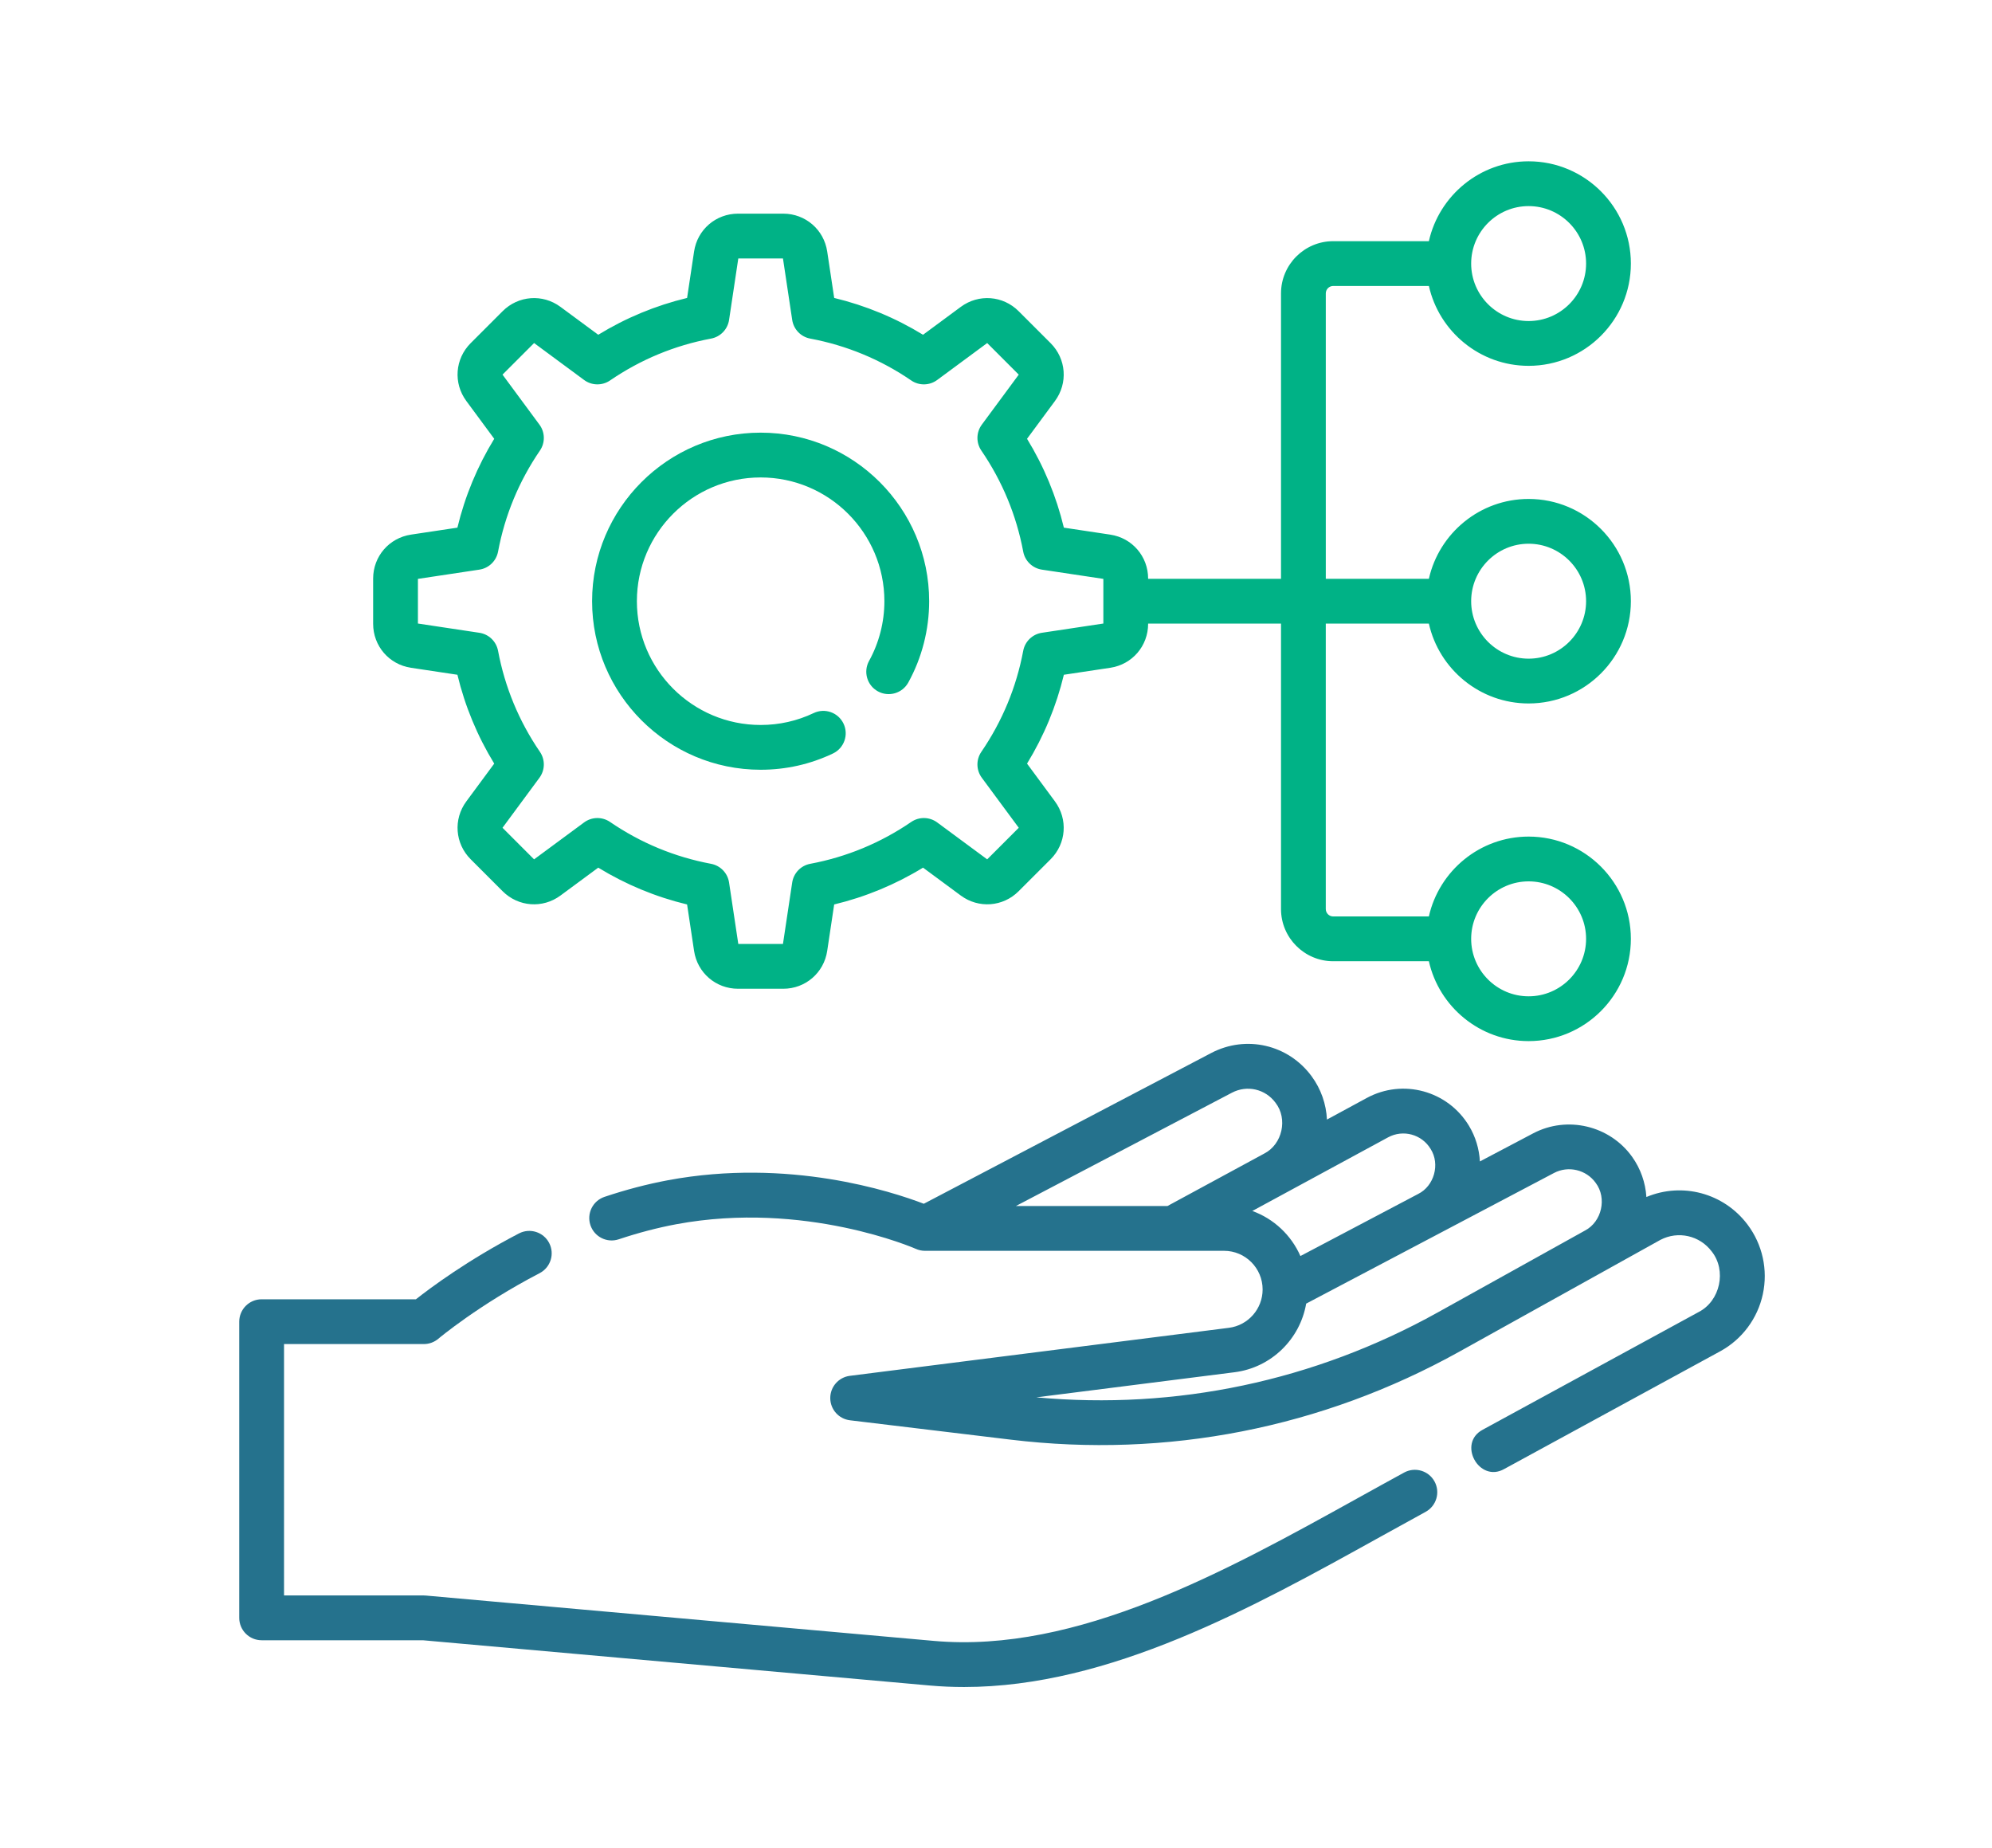
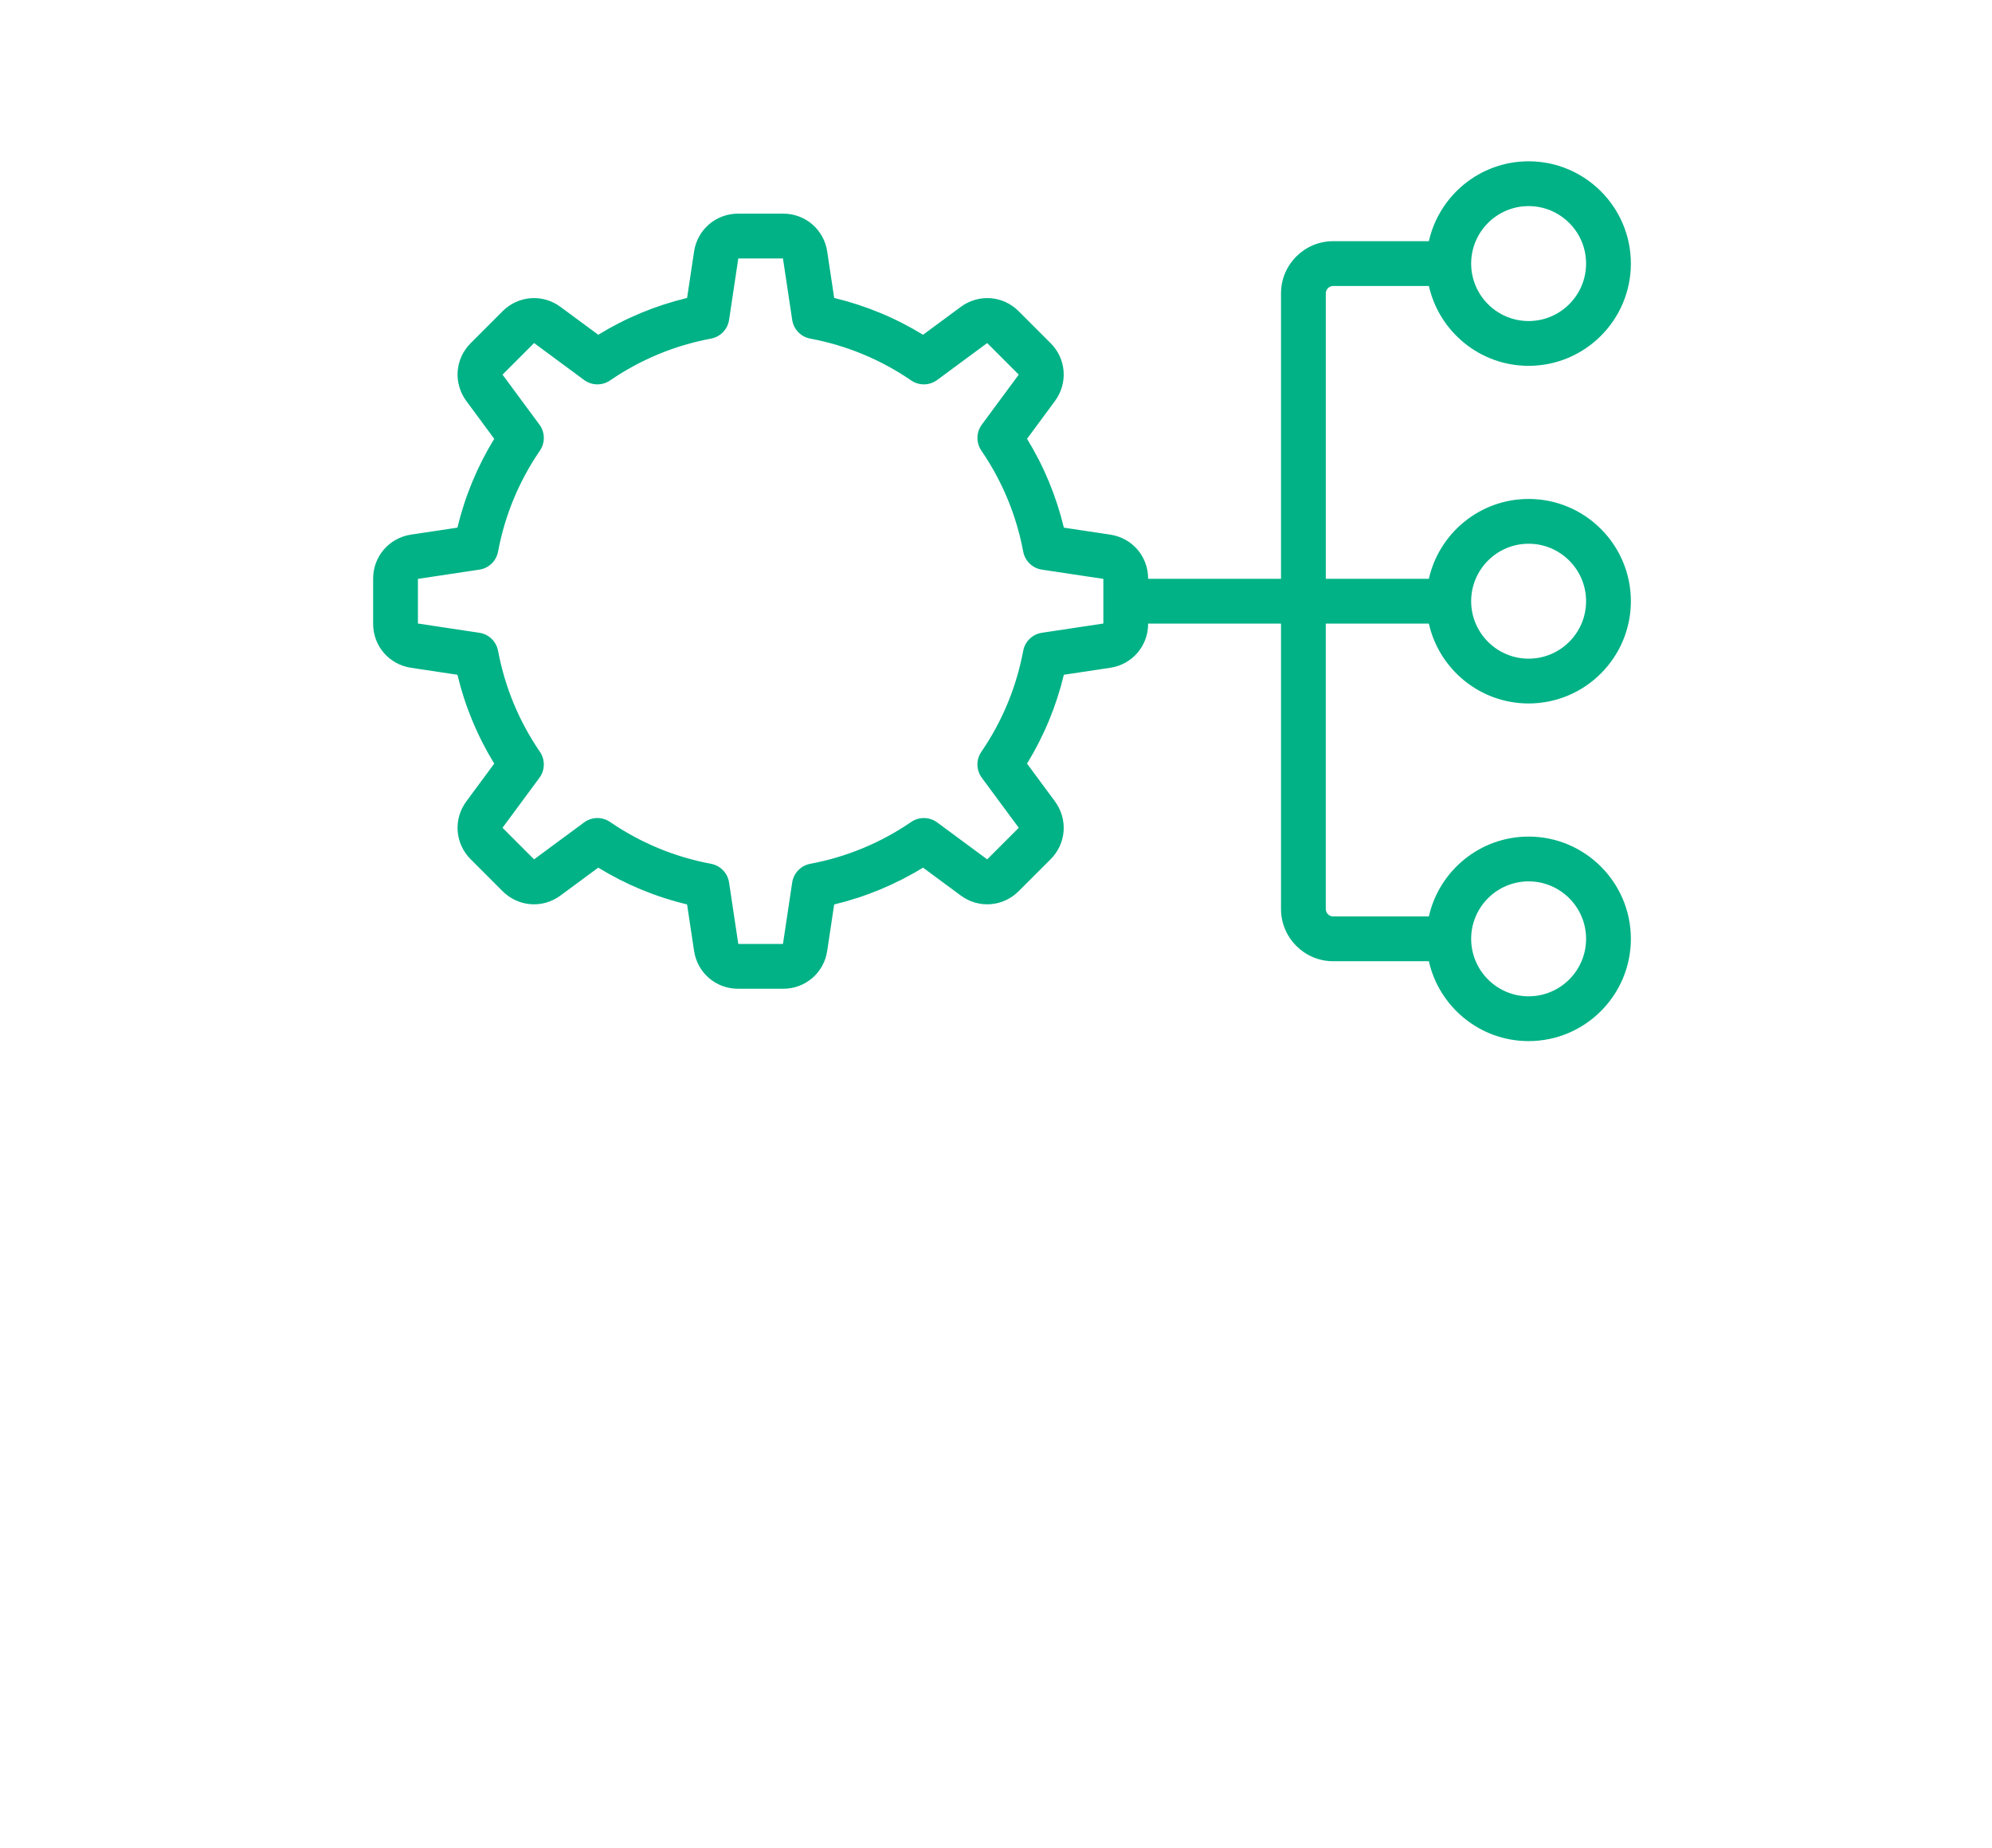
<svg xmlns="http://www.w3.org/2000/svg" xml:space="preserve" style="max-height: 500px" viewBox="374.443 0 1164.094 1080" y="0px" x="0px" id="Layer_1" width="1164.094" height="1080">
  <g>
-     <path d="M1195.008,860.427c-8.852,4.824-17.83,9.802-26.926,14.844&#10;&#09;&#09;c-76.94,42.659-164.144,91.013-247.967,83.524l-296.818-26.492c-0.39-0.035-0.78-0.053-1.17-0.053h-81.702V785.356h81.702&#10;&#09;&#09;c3.092,0,6.094-1.098,8.451-3.092c0.228-0.2,23.615-19.843,59.21-38.334c6.412-3.329,8.915-11.227,5.579-17.64&#10;&#09;&#09;c-3.329-6.412-11.227-8.915-17.639-5.586c-30.018,15.599-51.793,31.831-60.225,38.487H527.34c-7.229,0-13.087,5.86-13.087,13.078&#10;&#09;&#09;v173.068c0,7.218,5.857,13.085,13.087,13.085h94.206l296.247,26.445c6.684,0.599,13.368,0.88,20.042,0.88&#10;&#09;&#09;c84.956,0,168.552-46.341,242.934-87.587c9.04-5.005,17.964-9.957,26.761-14.754c6.347-3.455,8.688-11.408,5.233-17.749&#10;&#09;&#09;C1209.309,859.31,1201.355,856.97,1195.008,860.427L1195.008,860.427z M1195.008,860.427" style="fill:#25728D;" />
-     <path d="M1395.643,715.489c-13.911-18.438-38.151-24.813-59.073-16.052&#10;&#09;&#09;c-0.534-8.372-3.364-16.523-8.325-23.471c-13.087-18.308-37.96-24.212-57.859-13.721l-31.114,16.398&#10;&#09;&#09;c-0.399-7.311-2.558-14.501-6.403-20.85c-12.414-20.523-38.65-27.65-59.725-16.223l-23.253,12.606&#10;&#09;&#09;c-0.427-9.043-3.482-17.858-8.95-25.294c-13.642-18.563-38.334-24.268-58.72-13.574l-167.919,88.065&#10;&#09;&#09;c-18.879-7.246-79.078-26.852-149.406-13.767c-12.135,2.268-24.639,5.532-37.155,9.723c-6.856,2.284-10.556,9.704-8.263,16.551&#10;&#09;&#09;c2.287,6.856,9.704,10.556,16.551,8.26c11.383-3.798,22.71-6.765,33.654-8.806c75.08-13.974,139.333,14.113,139.95,14.385&#10;&#09;&#09;c1.685,0.762,3.517,1.152,5.368,1.152h174.781c12.416,0,22.519,10.129,22.519,22.58c0,11.355-8.471,20.985-19.699,22.41&#10;&#09;&#09;l-221.522,28.059c-6.556,0.833-11.462,6.41-11.443,13.022c0.016,6.603,4.959,12.161,11.515,12.95l94.09,11.336&#10;&#09;&#09;c91.132,10.981,181.718-6.793,261.978-51.412l117.566-65.358c10.347-5.386,22.926-2.54,29.963,6.793&#10;&#09;&#09;c8.799,11.1,4.98,28.892-7.617,35.377l-126.146,68.742c-15.081,7.926-2.157,31.342,12.525,22.979l126.146-68.74&#10;&#09;&#09;c12.787-6.965,21.883-19.128,24.957-33.373C1407.697,741.979,1404.423,727.125,1395.643,715.489L1395.643,715.489z&#10;&#09;&#09; M1094.381,638.477c8.841-4.634,19.553-2.159,25.473,5.904c7.274,9.377,3.972,24.258-6.61,29.663l-56.554,30.652h-88.573&#10;&#09;&#09;L1094.381,638.477z M1106.279,707.591l79.343-43.024c8.769-4.752,19.687-1.776,24.857,6.774c5.639,8.852,2.113,21.63-7.283,26.308&#10;&#09;&#09;l-68.814,36.275C1129.033,721.737,1118.858,712.135,1106.279,707.591L1106.279,707.591z M1214.505,766.945&#10;&#09;&#09;c-71.96,40.01-152.782,57.051-234.435,49.543l115.815-14.666c21.493-2.721,38.288-19.334,41.87-40.101l144.828-76.332&#10;&#09;&#09;c8.381-4.416,18.854-1.922,24.368,5.785c6.675,8.871,3.573,22.708-6.266,27.859L1214.505,766.945z M1214.505,766.945" style="fill:#25728D;" />
-   </g>
-   <path d="M818.944,449.776c14.782,0,28.992-3.192,42.251-9.495c6.531-3.111,9.305-10.909,6.203-17.44&#10;&#09;c-3.102-6.528-10.909-9.305-17.438-6.194c-9.723,4.615-20.151,6.965-31.016,6.965c-39.876,0-72.313-32.447-72.313-72.322&#10;&#09;c0-39.876,32.437-72.315,72.313-72.315s72.325,32.44,72.325,72.315c0,12.216-3.102,24.277-8.952,34.887&#10;&#09;c-3.492,6.322-1.198,14.285,5.133,17.774c6.322,3.492,14.282,1.189,17.774-5.131c7.991-14.475,12.207-30.907,12.207-47.53&#10;&#09;c0-54.304-44.182-98.487-98.487-98.487c-54.302,0-98.487,44.182-98.487,98.487C720.458,405.591,764.642,449.776,818.944,449.776&#10;&#09;L818.944,449.776z M818.944,449.776" style="fill:#00B286;" />
+     </g>
  <path d="M614.625,390.194l27.126,4.079c4.425,18.366,11.636,35.769,21.512,51.92l-16.298,22.064&#10;&#09;c-7.708,10.429-6.638,24.658,2.53,33.816l18.663,18.673c9.168,9.168,23.397,10.229,33.816,2.531l22.074-16.298&#10;&#09;c16.142,9.876,33.545,17.087,51.918,21.512l4.081,27.126c1.922,12.822,12.734,22.127,25.702,22.127h26.399&#10;&#09;c12.968,0,23.778-9.305,25.7-22.127l4.072-27.126c18.373-4.425,35.776-11.636,51.927-21.512l22.064,16.298&#10;&#09;c10.429,7.698,24.658,6.637,33.816-2.531l18.673-18.663c9.17-9.168,10.231-23.388,2.531-33.816l-16.305-22.074&#10;&#09;c9.885-16.142,17.094-33.545,21.519-51.92l27.116-4.079c12.822-1.922,22.127-12.734,22.127-25.702v-0.116h77.655V531.15&#10;&#09;c0,16.832,13.686,30.515,30.508,30.515h55.899c5.985,26.671,29.846,46.669,58.295,46.669c32.946,0,59.753-26.807,59.753-59.756&#10;&#09;c0-32.946-26.807-59.753-59.753-59.753c-28.449,0-52.31,19.996-58.295,46.669h-55.899c-2.394,0-4.344-1.941-4.344-4.344V364.376&#10;&#09;h60.243c5.985,26.68,29.846,46.666,58.295,46.666c32.946,0,59.753-26.798,59.753-59.744c0-32.957-26.807-59.756-59.753-59.756&#10;&#09;c-28.449,0-52.31,19.989-58.295,46.669h-60.234V171.437c0-2.394,1.941-4.344,4.344-4.344h55.9&#10;&#09;c5.985,26.671,29.837,46.669,58.286,46.669c32.946,0,59.753-26.807,59.753-59.756c0-32.946-26.807-59.753-59.753-59.753&#10;&#09;c-28.449,0-52.301,19.996-58.295,46.669h-55.899c-16.822,0-30.508,13.684-30.508,30.515v166.765h-77.655v-0.109&#10;&#09;c0-12.968-9.305-23.778-22.118-25.7l-27.125-4.081c-4.425-18.373-11.634-35.767-21.519-51.918l16.305-22.064&#10;&#09;c7.701-10.429,6.64-24.658-2.531-33.826L969.73,181.84c-9.159-9.17-23.388-10.231-33.816-2.531l-22.064,16.295&#10;&#09;c-16.151-9.876-33.554-17.085-51.918-21.51l-4.081-27.126c-1.922-12.822-12.732-22.127-25.7-22.127h-26.399&#10;&#09;c-12.968,0-23.78,9.305-25.702,22.127l-4.081,27.126c-18.373,4.425-35.767,11.634-51.918,21.51l-22.074-16.295&#10;&#09;c-10.419-7.71-24.648-6.64-33.816,2.531l-18.663,18.663c-9.168,9.168-10.238,23.388-2.53,33.816l16.298,22.074&#10;&#09;c-9.876,16.142-17.096,33.545-21.521,51.918l-27.116,4.072c-12.822,1.932-22.127,12.741-22.127,25.7v26.408&#10;&#09;C592.498,377.46,601.813,388.272,614.625,390.194L614.625,390.194z M1267.748,514.996c18.517,0,33.58,15.065,33.58,33.582&#10;&#09;c0,18.519-15.063,33.582-33.58,33.582c-18.519,0-33.582-15.063-33.582-33.582C1234.167,530.061,1249.229,514.996,1267.748,514.996&#10;&#09;L1267.748,514.996z M1267.748,317.707c18.517,0,33.58,15.063,33.58,33.582c0,18.517-15.063,33.582-33.58,33.582&#10;&#09;c-18.519,0-33.582-15.065-33.582-33.582C1234.167,332.77,1249.229,317.707,1267.748,317.707L1267.748,317.707z M1267.748,120.425&#10;&#09;c18.517,0,33.58,15.065,33.58,33.582c0,18.519-15.063,33.582-33.58,33.582c-18.519,0-33.582-15.063-33.582-33.582&#10;&#09;C1234.167,135.49,1249.229,120.425,1267.748,120.425L1267.748,120.425z M618.672,338.249l35.91-5.405&#10;&#09;c5.514-0.826,9.895-5.052,10.919-10.531c3.991-21.266,12.216-41.125,24.46-59.027c3.146-4.599,3.037-10.684-0.274-15.165&#10;&#09;l-21.582-29.22l18.454-18.454l29.22,21.584c4.478,3.311,10.556,3.42,15.153,0.281c17.911-12.251,37.772-20.477,59.038-24.467&#10;&#09;c5.477-1.024,9.702-5.405,10.528-10.918l5.395-35.913h26.099l5.398,35.913c0.833,5.514,5.049,9.895,10.528,10.918&#10;&#09;c21.266,3.991,41.127,12.216,59.036,24.467c4.599,3.148,10.675,3.03,15.155-0.281l29.229-21.584l18.445,18.454l-21.584,29.22&#10;&#09;c-3.301,4.481-3.42,10.566-0.272,15.165c12.242,17.909,20.477,37.77,24.467,59.036c1.024,5.47,5.405,9.695,10.909,10.528&#10;&#09;l35.922,5.398v26.09l-35.922,5.405c-5.505,0.826-9.885,5.052-10.909,10.519c-3.991,21.275-12.225,41.136-24.467,59.038&#10;&#09;c-3.148,4.597-3.039,10.684,0.272,15.162l21.593,29.22l-18.454,18.454l-29.22-21.582c-4.481-3.311-10.566-3.42-15.165-0.283&#10;&#09;c-17.909,12.253-37.77,20.479-59.036,24.467c-5.479,1.026-9.695,5.416-10.528,10.921l-5.398,35.91h-26.099l-5.395-35.91&#10;&#09;c-0.827-5.504-5.052-9.895-10.528-10.921c-21.266-3.989-41.127-12.214-59.038-24.467c-4.597-3.136-10.675-3.027-15.153,0.283&#10;&#09;l-29.229,21.582l-18.445-18.454l21.582-29.22c3.311-4.478,3.42-10.566,0.274-15.162c-12.244-17.902-20.469-37.763-24.46-59.029&#10;&#09;c-1.024-5.477-5.405-9.702-10.919-10.528l-35.91-5.405V338.249z M618.672,338.249" style="fill:#00B286;" />
</svg>